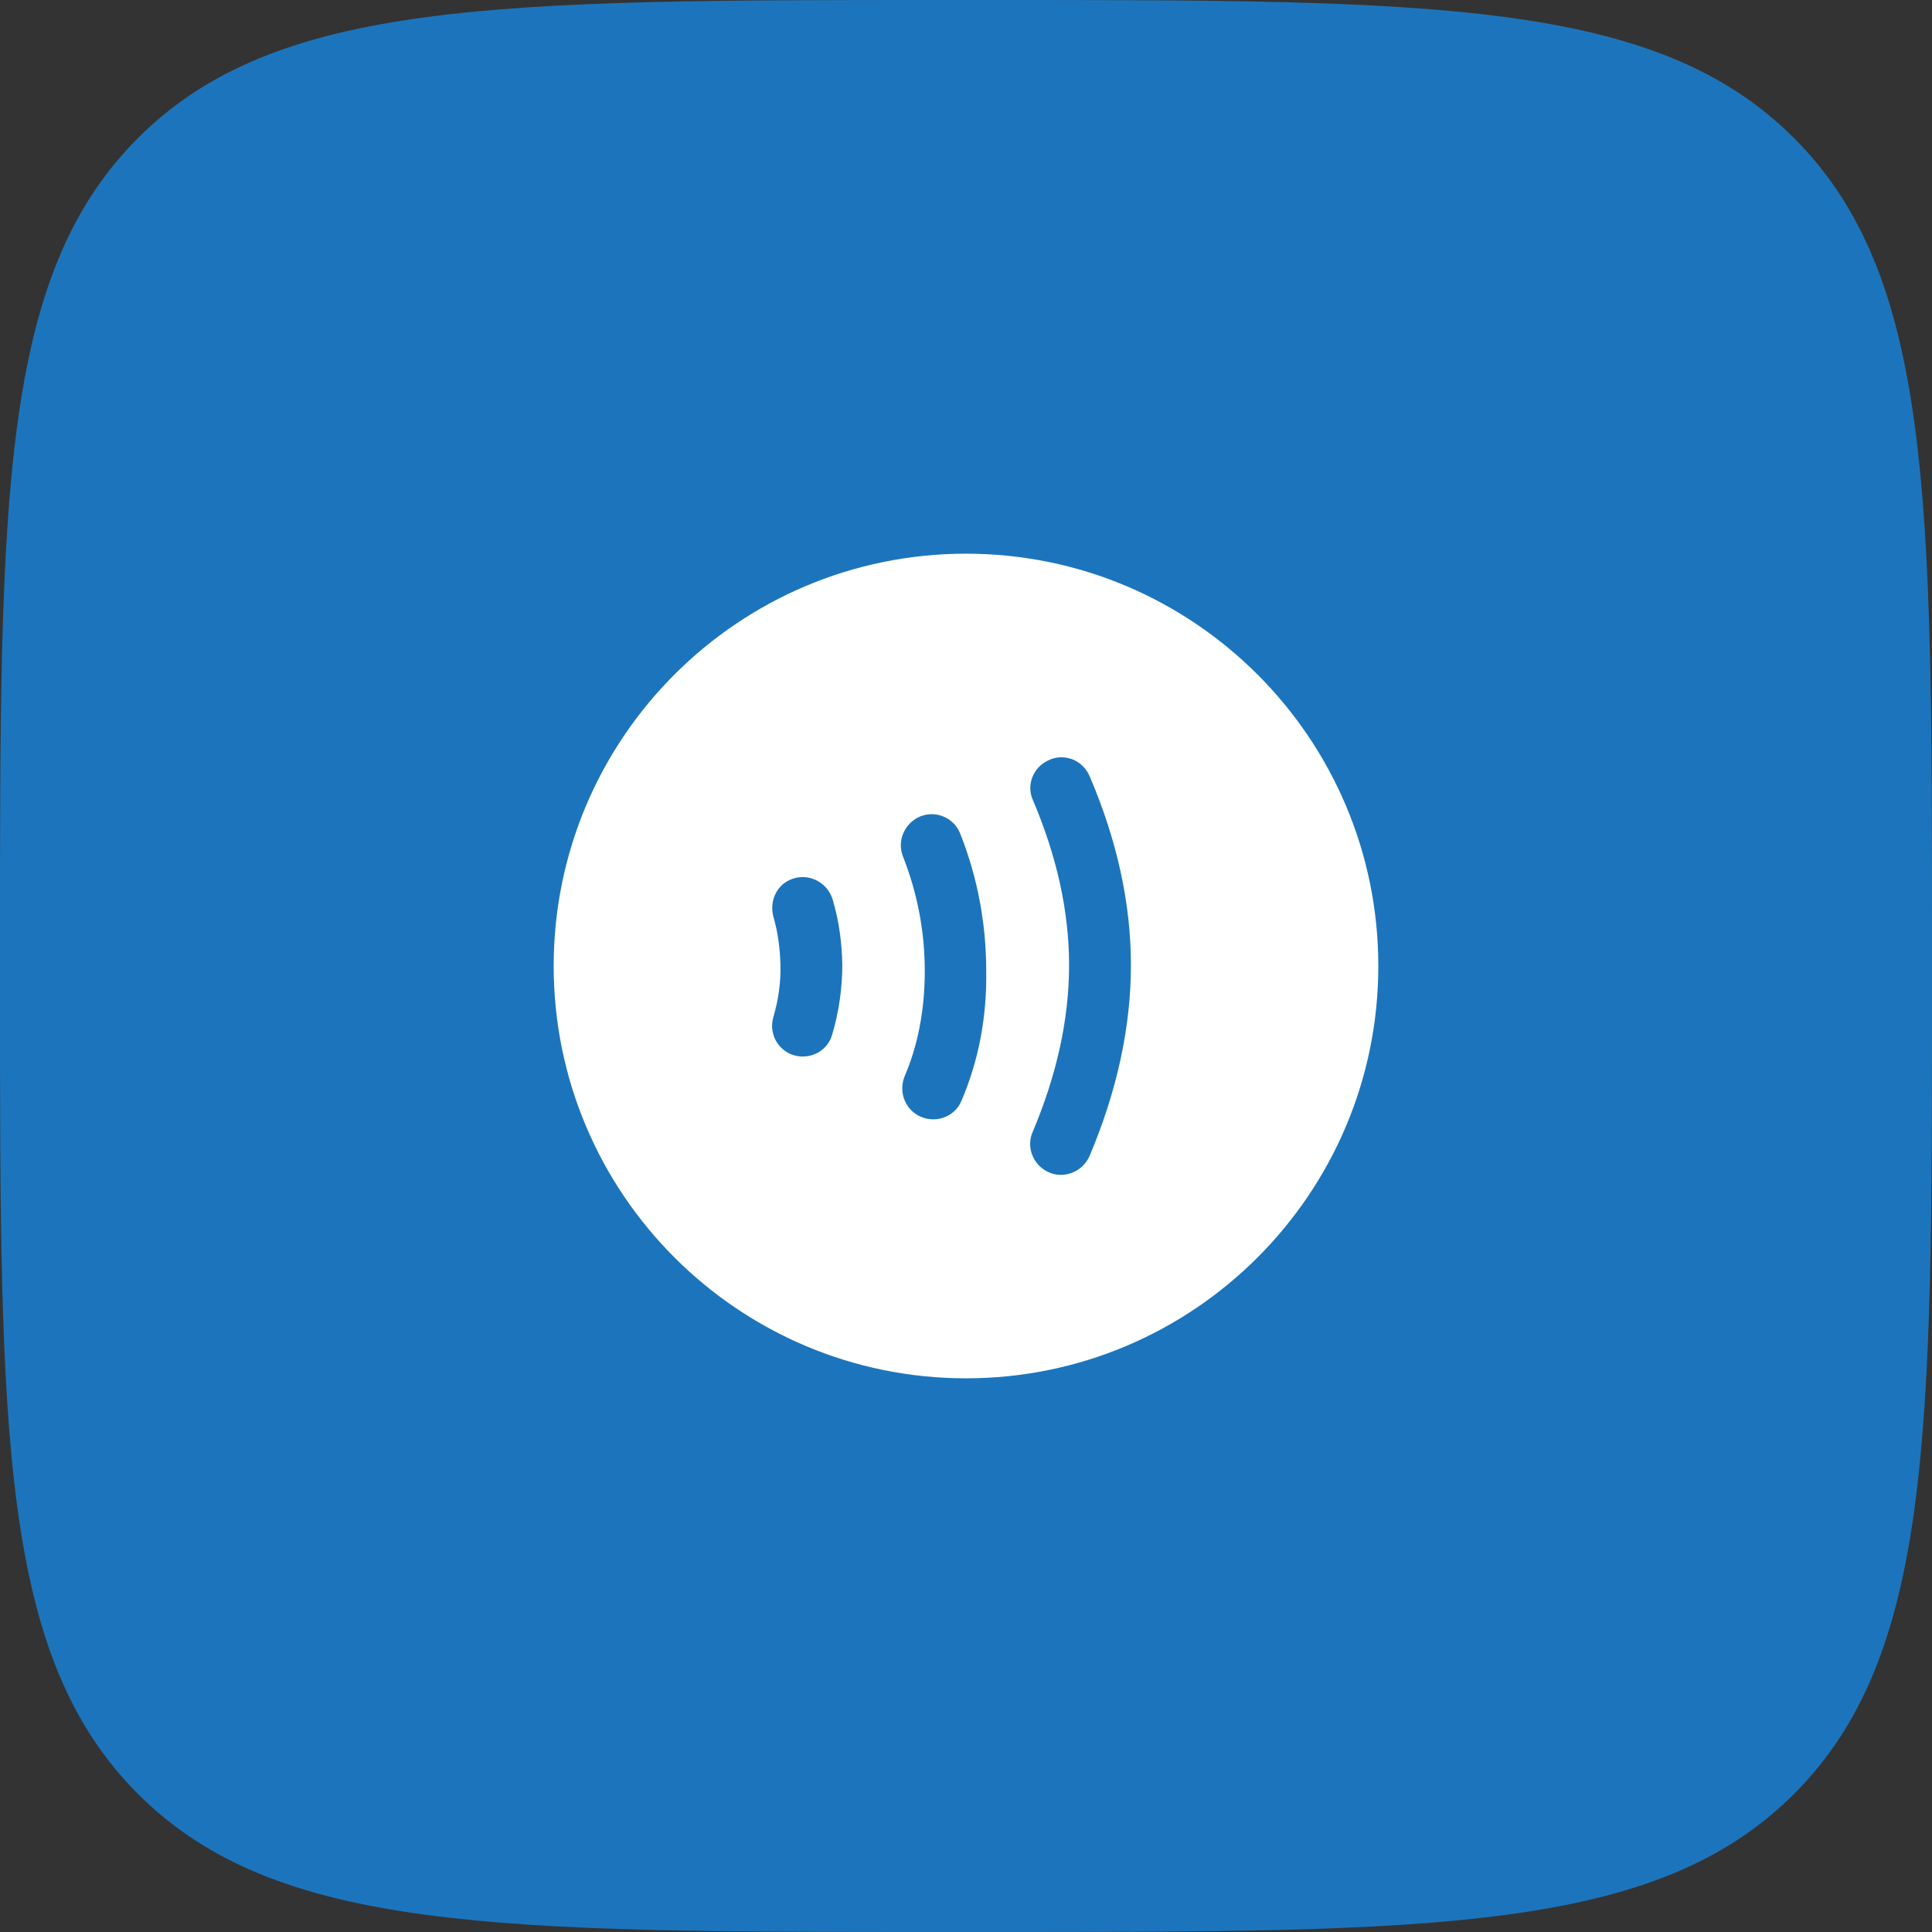
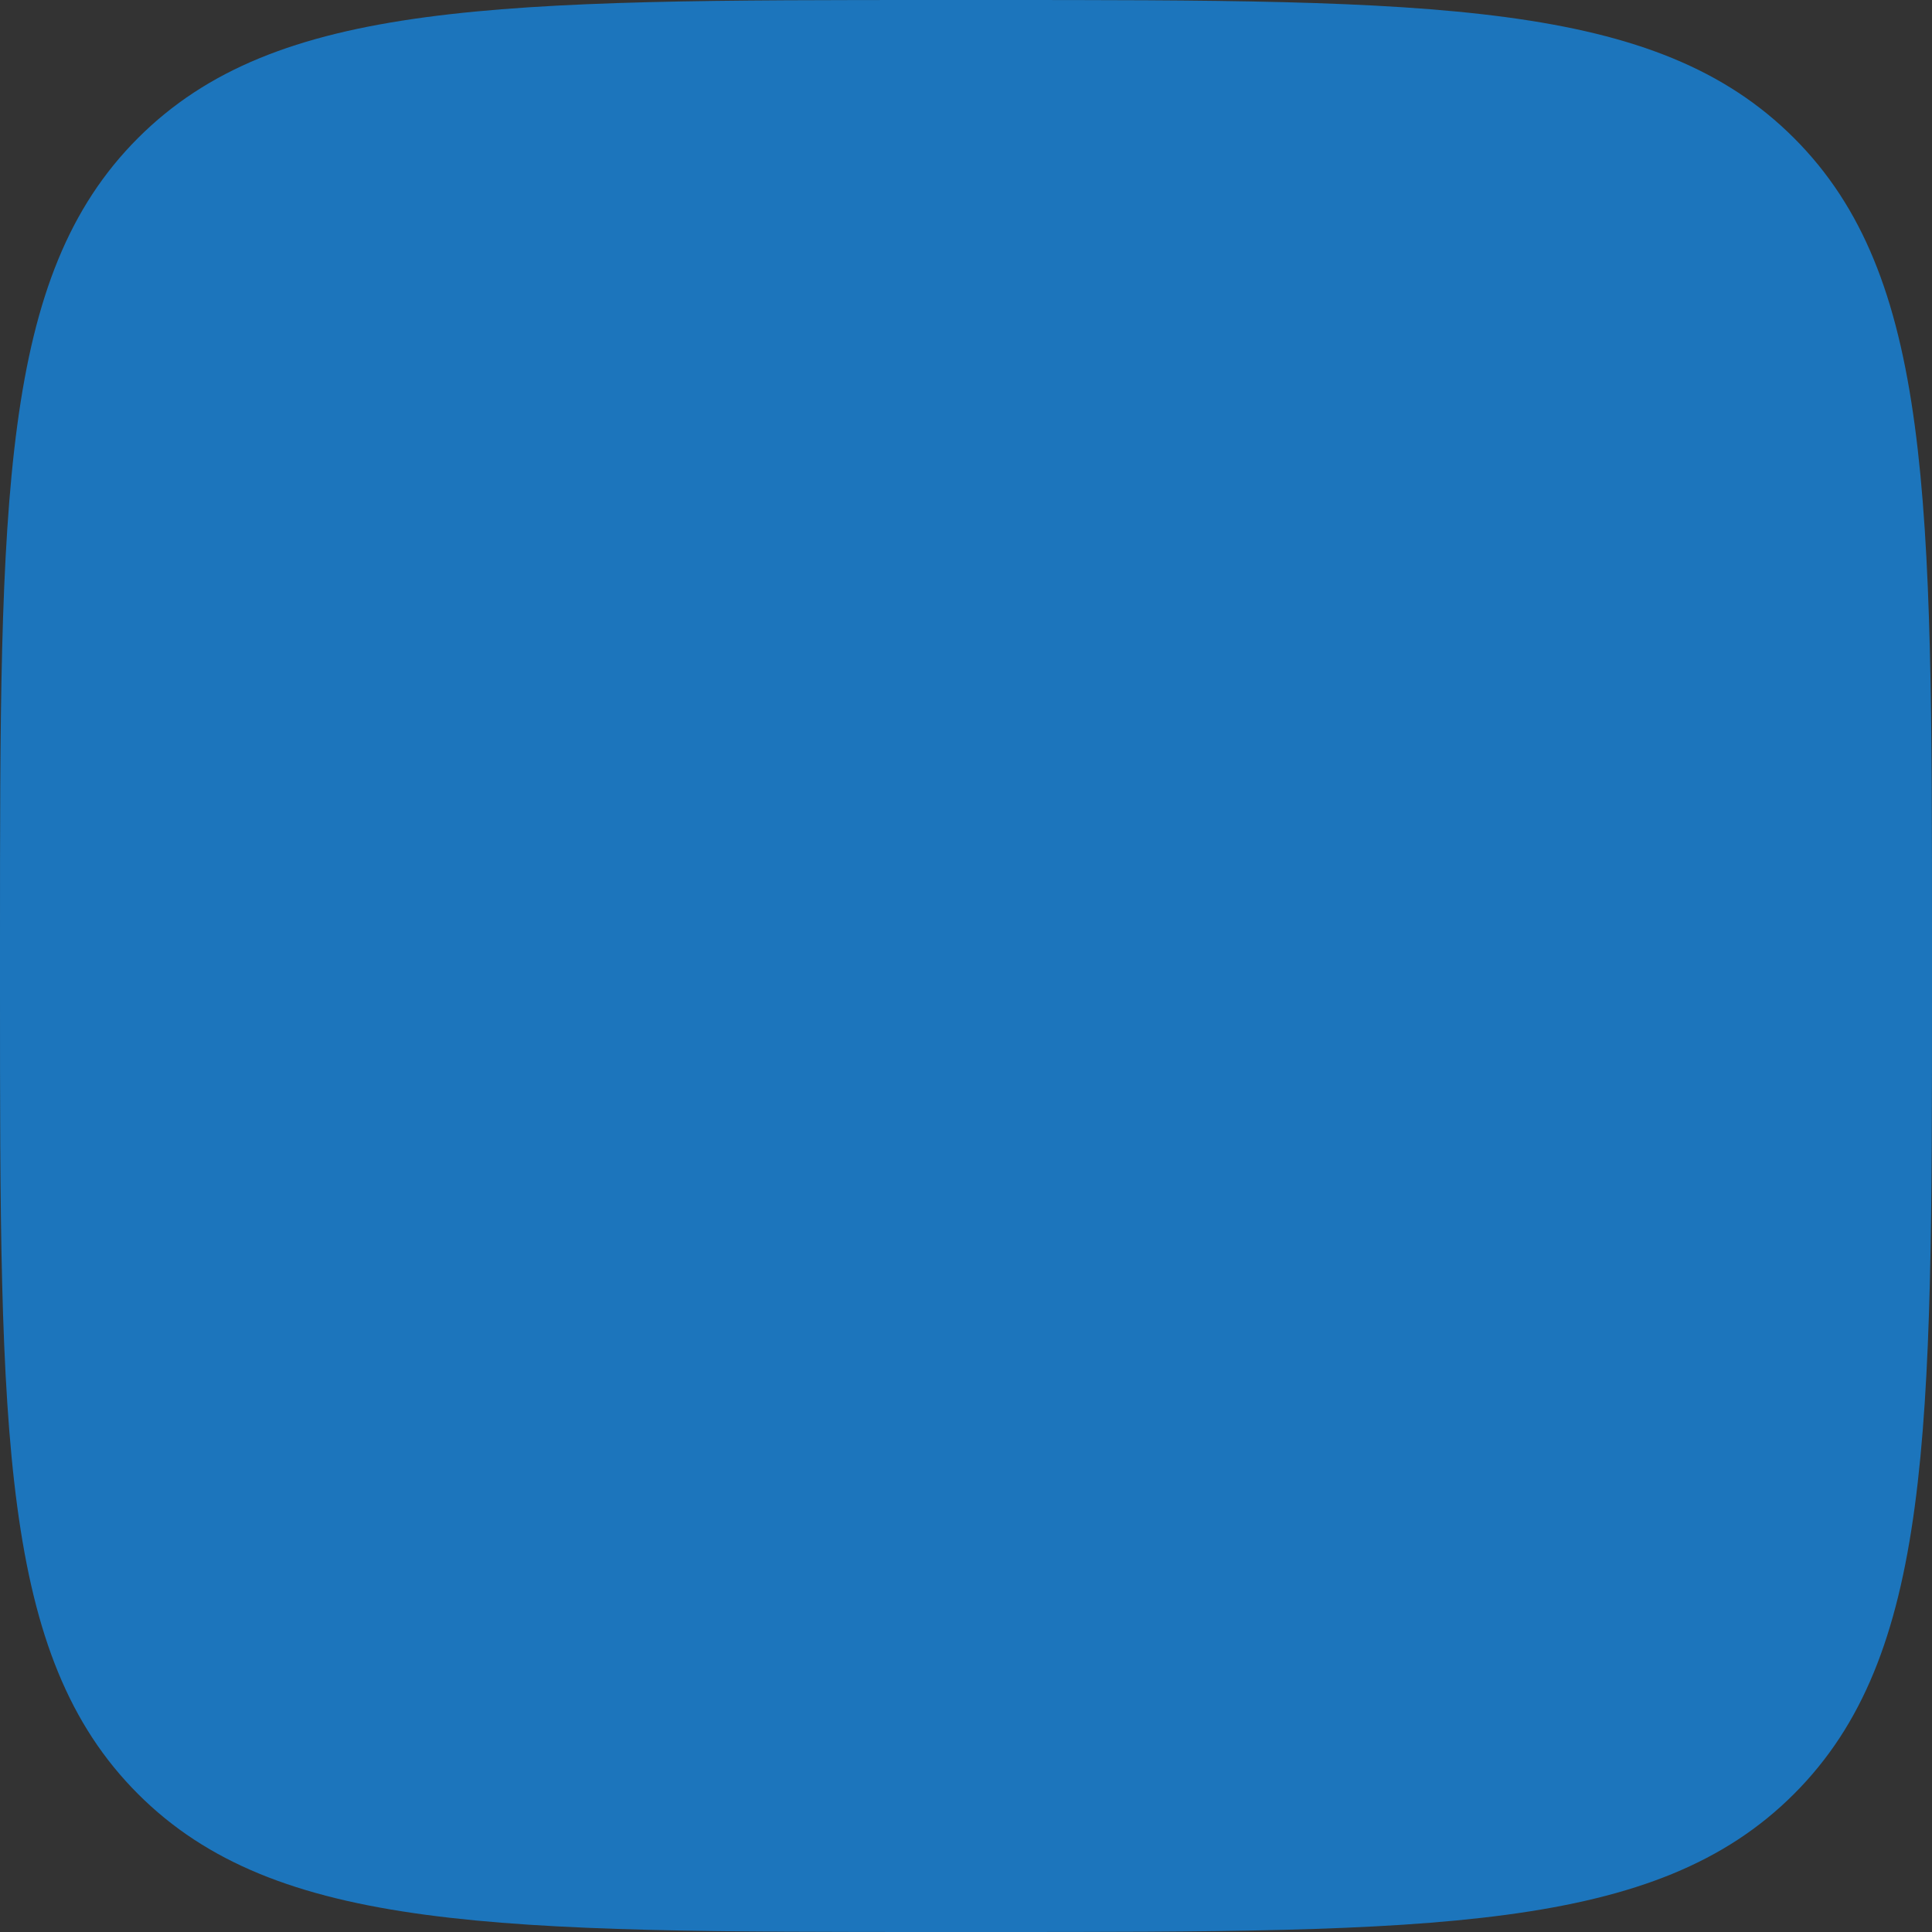
<svg xmlns="http://www.w3.org/2000/svg" width="82" height="82" viewBox="0 0 82 82" fill="none">
  <rect x="0" y="0" width="82" height="82" fill="#333333" stroke="none" />
  <path d="M0 40C0 21.144 0 11.716 5.858 5.858C11.716 0 21.144 0 40 0H42C60.856 0 70.284 0 76.142 5.858C82 11.716 82 21.144 82 40V42C82 60.856 82 70.284 76.142 76.142C70.284 82 60.856 82 42 82H40C21.144 82 11.716 82 5.858 76.142C0 70.284 0 60.856 0 42V40Z" fill="#1C75BC" />
-   <path d="M41 23.5C31.34 23.5 23.5 31.34 23.5 41C23.5 50.66 31.34 58.5 41 58.5C50.66 58.5 58.5 50.66 58.5 41C58.5 31.34 50.66 23.5 41 23.5ZM35.312 43.94C35.085 44.693 34.227 45.042 33.528 44.727C32.932 44.447 32.635 43.782 32.828 43.153C33.038 42.435 33.142 41.7 33.125 40.983C33.108 40.265 33.02 39.583 32.828 38.917C32.653 38.288 32.932 37.605 33.528 37.343C34.263 37.01 35.12 37.413 35.347 38.2C35.61 39.093 35.733 40.002 35.75 40.947C35.75 41.928 35.61 42.943 35.312 43.94ZM40.807 46.722C40.51 47.44 39.635 47.72 38.953 47.335C38.375 47.002 38.148 46.303 38.392 45.69C38.97 44.343 39.25 42.837 39.25 41.21C39.25 39.53 38.935 37.903 38.322 36.345C38.078 35.715 38.358 35.015 38.953 34.7C39.635 34.35 40.475 34.665 40.755 35.383C41.49 37.237 41.858 39.197 41.858 41.21C41.892 43.188 41.525 45.042 40.807 46.722ZM46.25 49.05C45.953 49.75 45.13 50.065 44.465 49.733C43.852 49.435 43.555 48.7 43.818 48.07C44.85 45.638 45.375 43.258 45.375 40.965C45.375 38.672 44.85 36.328 43.835 33.947C43.555 33.318 43.852 32.583 44.465 32.285C45.148 31.935 45.953 32.25 46.25 32.95C47.405 35.645 48 38.34 48 40.965C48 43.59 47.405 46.32 46.25 49.05Z" fill="white" />
</svg>